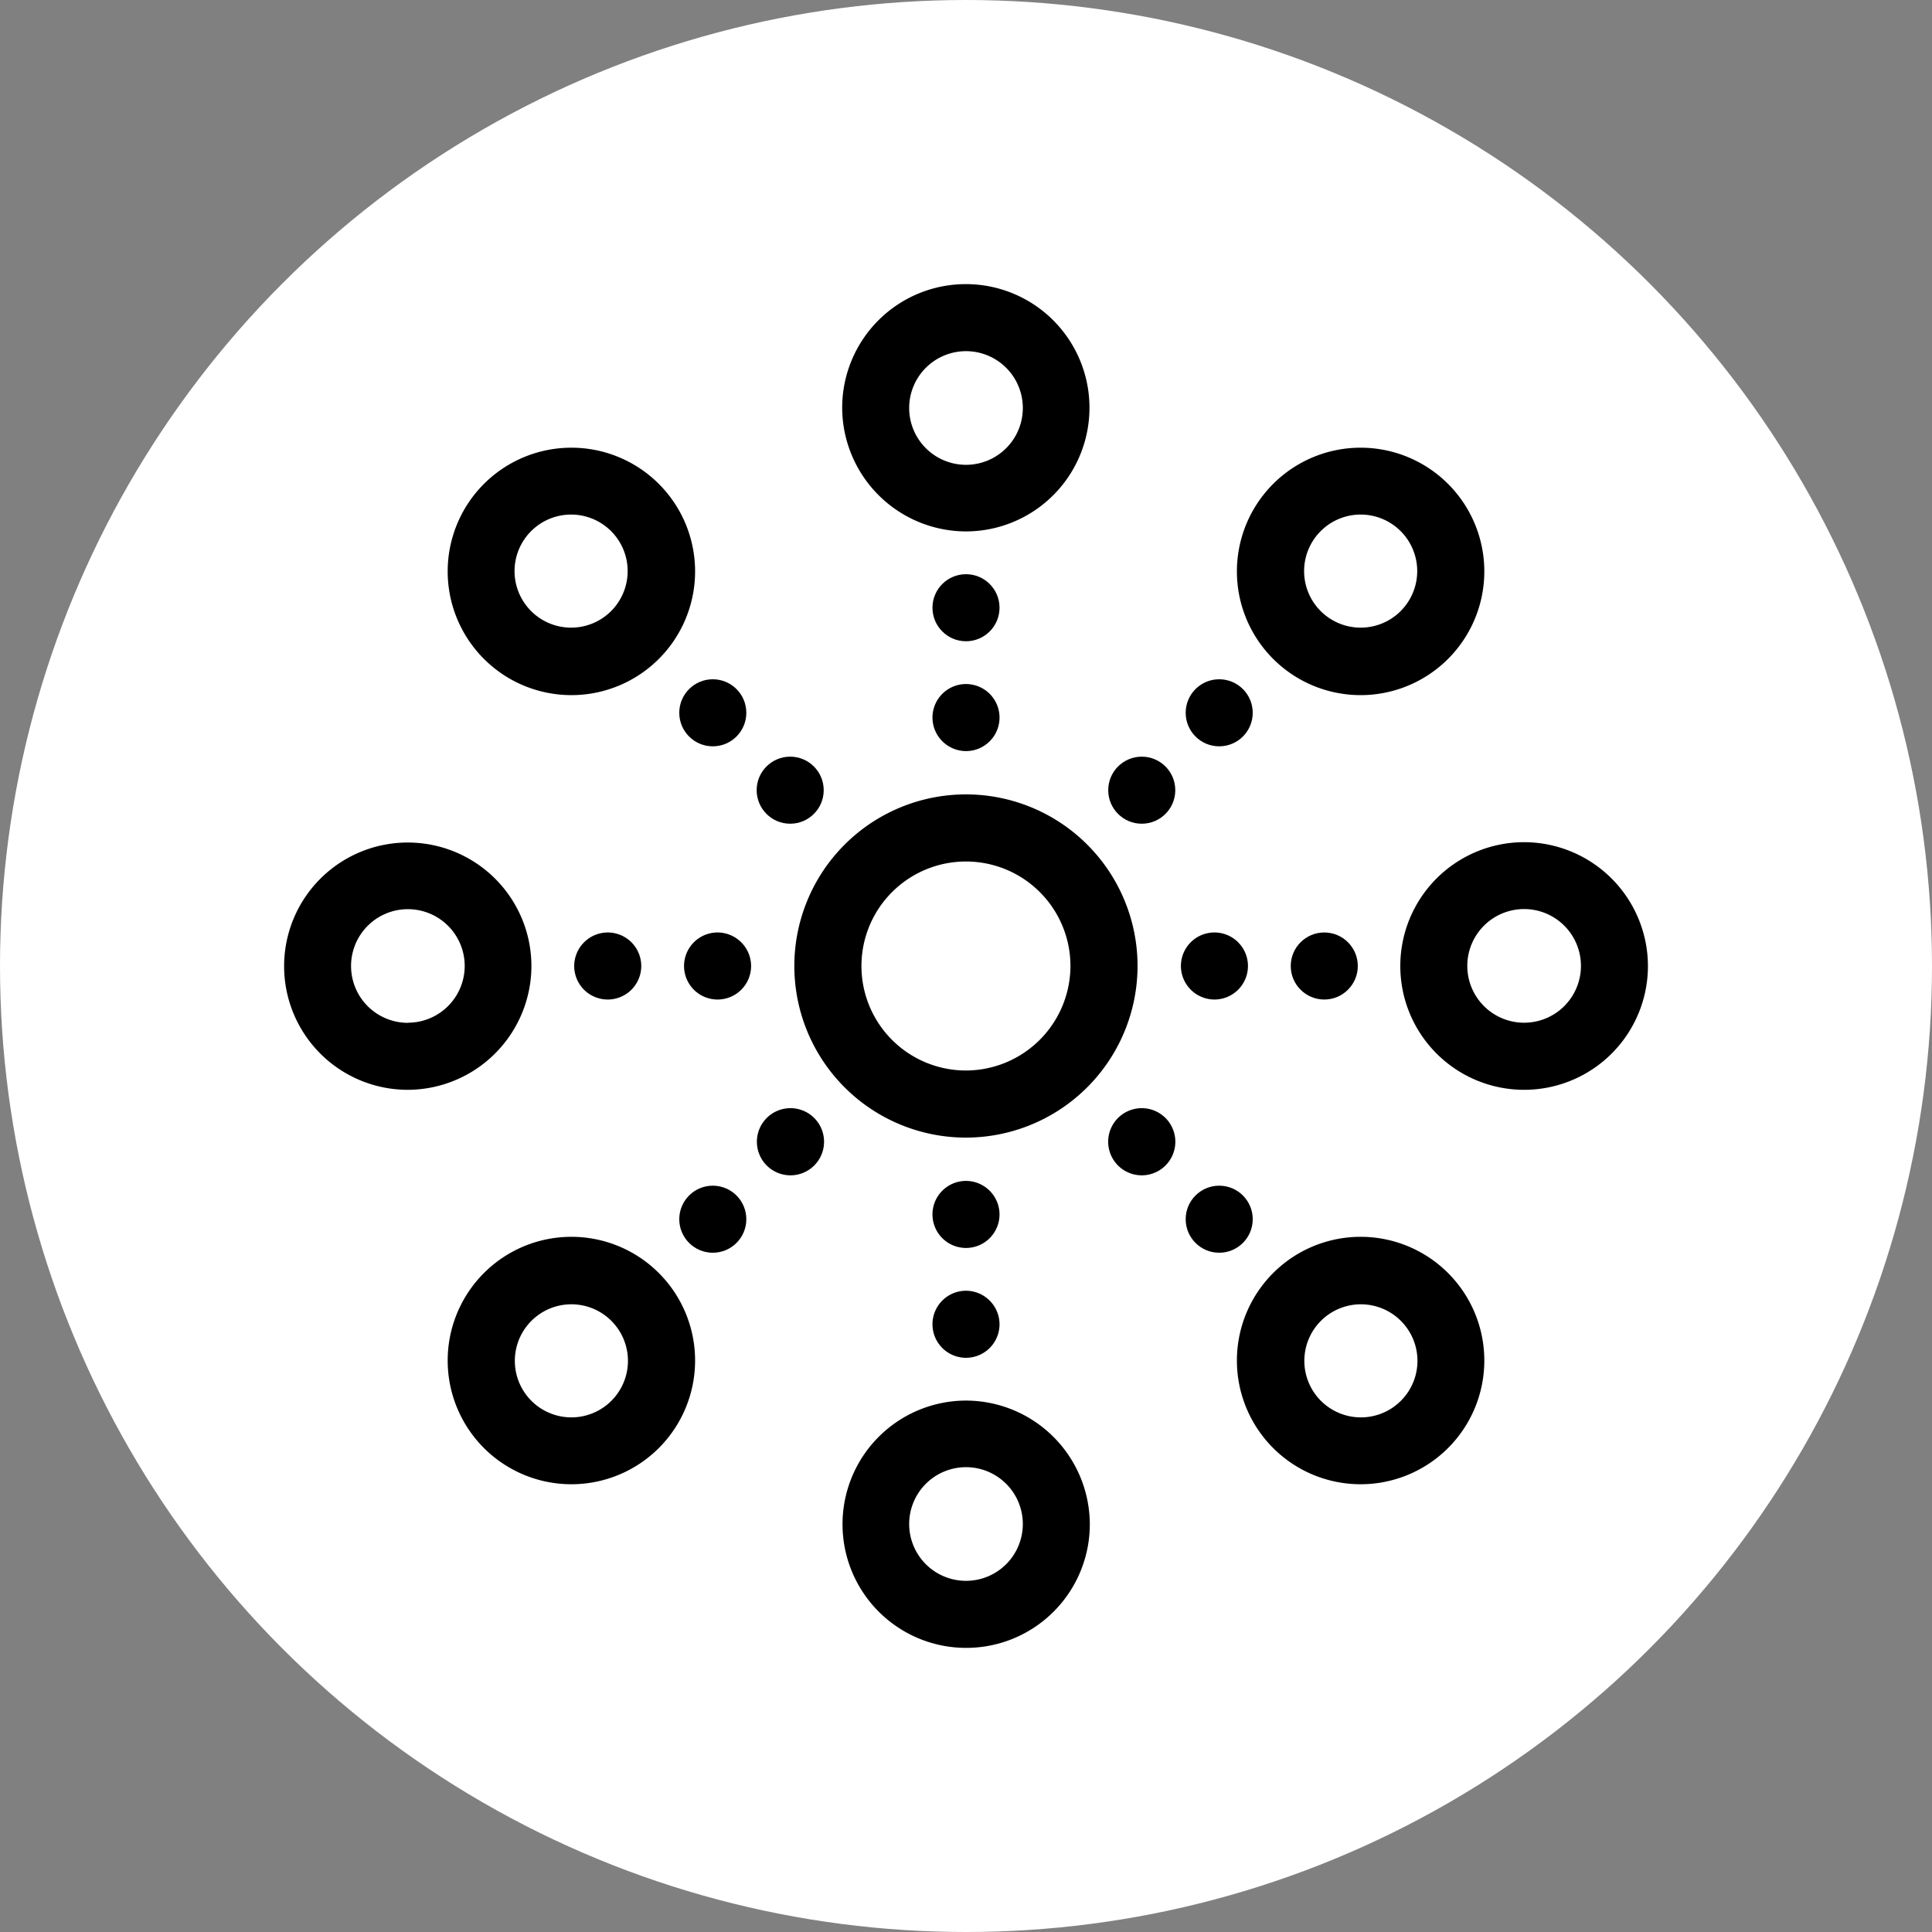
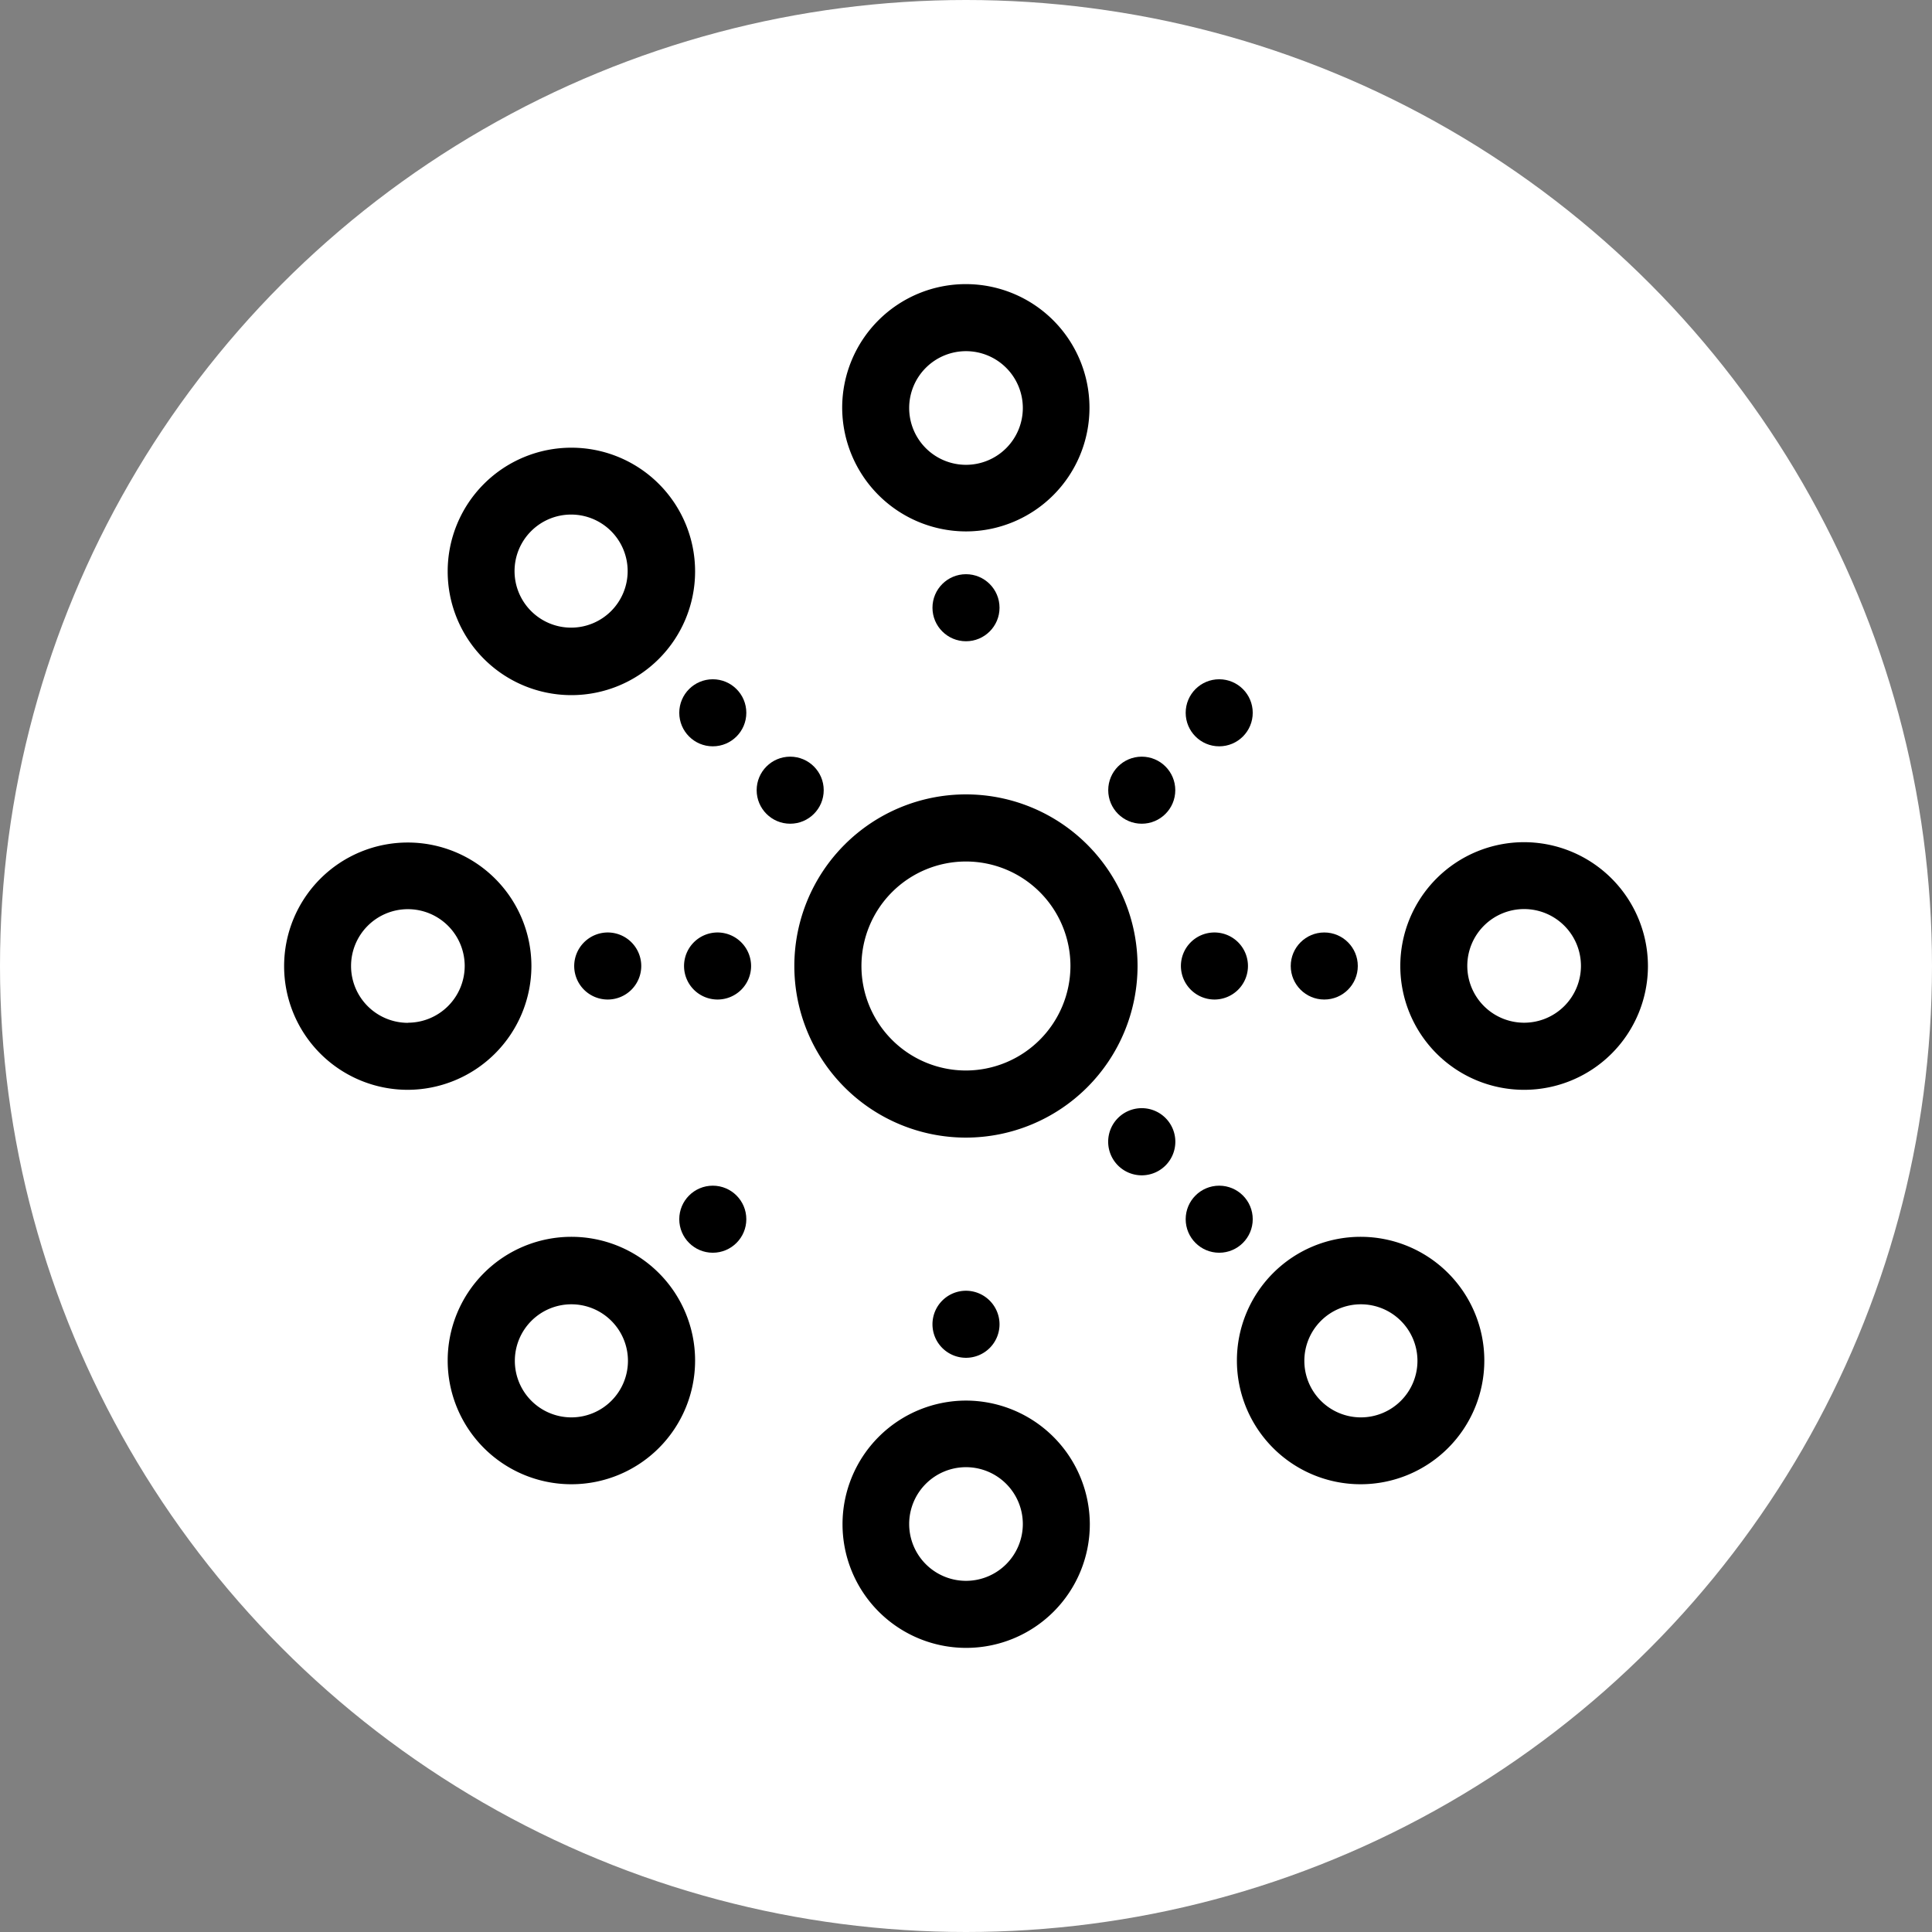
<svg xmlns="http://www.w3.org/2000/svg" width="34" height="34" viewBox="0 0 34 34">
  <rect x="0" y="0" width="34" height="34" fill="#808080" stroke="none" />
  <g id="Group_656" data-name="Group 656" transform="translate(-11591 -619)">
    <g id="Group_264" data-name="Group 264" transform="translate(11591 619)">
      <circle id="Ellipse_2" data-name="Ellipse 2" cx="17" cy="17" r="17" fill="#fff" />
    </g>
    <g id="networking-1" transform="translate(11596 624)">
      <g id="Group_170" data-name="Group 170">
        <path id="Path_263" data-name="Path 263" d="M188.639,185.62a3.02,3.02,0,1,0-3.02,3.02A3.023,3.023,0,0,0,188.639,185.62Zm-3.02,1.839a1.839,1.839,0,1,1,1.839-1.839A1.843,1.843,0,0,1,185.62,187.459Z" transform="translate(-173.62 -173.62)" />
        <path id="Path_264" data-name="Path 264" d="M143.69,232a.59.59,0,1,0,.59.59A.592.592,0,0,0,143.69,232Z" transform="translate(-136.062 -220.59)" />
        <path id="Path_265" data-name="Path 265" d="M103.8,232.59a.59.59,0,1,0,.59-.59A.592.592,0,0,0,103.8,232.59Z" transform="translate(-98.695 -220.59)" />
        <path id="Path_266" data-name="Path 266" d="M4.352,201.879a2.176,2.176,0,1,0-2.174,2.179A2.183,2.183,0,0,0,4.352,201.879Zm-2.174,1a1,1,0,1,1,1-1A1,1,0,0,1,2.179,202.877Z" transform="translate(0 -189.879)" />
        <circle id="Ellipse_4" data-name="Ellipse 4" cx="0.59" cy="0.59" r="0.59" transform="translate(17.715 11.41)" />
        <path id="Path_267" data-name="Path 267" d="M321.49,233.18a.59.59,0,1,0-.59-.59A.592.592,0,0,0,321.49,233.18Z" transform="translate(-305.118 -220.59)" />
        <path id="Path_268" data-name="Path 268" d="M401.579,199.7a2.179,2.179,0,1,0,2.179,2.179A2.183,2.183,0,0,0,401.579,199.7Zm0,3.177a1,1,0,1,1,1-1A1,1,0,0,1,401.579,202.877Z" transform="translate(-379.757 -189.879)" />
-         <path id="Path_269" data-name="Path 269" d="M232.59,320.9a.59.59,0,1,0,.59.59A.592.592,0,0,0,232.59,320.9Z" transform="translate(-220.59 -305.118)" />
        <path id="Path_270" data-name="Path 270" d="M232.59,360.2a.59.59,0,1,0,.59.59A.592.592,0,0,0,232.59,360.2Z" transform="translate(-220.59 -342.485)" />
        <path id="Path_271" data-name="Path 271" d="M201.879,399.5a2.176,2.176,0,1,0,2.179,2.174A2.183,2.183,0,0,0,201.879,399.5Zm0,3.172a1,1,0,1,1,1-1A1,1,0,0,1,201.879,402.672Z" transform="translate(-189.879 -379.852)" />
-         <path id="Path_272" data-name="Path 272" d="M232.59,144.28a.59.59,0,1,0-.59-.59A.592.592,0,0,0,232.59,144.28Z" transform="translate(-220.59 -136.062)" />
        <circle id="Ellipse_5" data-name="Ellipse 5" cx="0.59" cy="0.59" r="0.59" transform="translate(11.41 5.105)" />
        <path id="Path_273" data-name="Path 273" d="M201.879,4.352A2.176,2.176,0,1,0,199.7,2.179,2.183,2.183,0,0,0,201.879,4.352Zm0-3.172a1,1,0,1,1-1,1A1,1,0,0,1,201.879,1.18Z" transform="translate(-189.879)" />
-         <path id="Path_274" data-name="Path 274" d="M169.348,295.048a.591.591,0,1,0,.836,0A.591.591,0,0,0,169.348,295.048Z" transform="translate(-160.855 -280.373)" />
        <circle id="Ellipse_6" data-name="Ellipse 6" cx="0.59" cy="0.59" r="0.59" transform="translate(6.954 15.866)" />
        <path id="Path_275" data-name="Path 275" d="M59.163,341.634a2.177,2.177,0,1,0,3.079,0A2.176,2.176,0,0,0,59.163,341.634Zm2.243,2.248a.995.995,0,1,1,0-1.407A.994.994,0,0,1,61.406,343.882Z" transform="translate(-55.647 -324.23)" />
        <circle id="Ellipse_7" data-name="Ellipse 7" cx="0.59" cy="0.59" r="0.59" transform="translate(15.866 6.954)" />
        <circle id="Ellipse_8" data-name="Ellipse 8" cx="0.59" cy="0.59" r="0.59" transform="translate(14.503 8.316)" />
-         <path id="Path_276" data-name="Path 276" d="M344.642,62.242a2.177,2.177,0,1,0-3.079,0A2.176,2.176,0,0,0,344.642,62.242ZM342.4,59.994a.995.995,0,1,1,0,1.407A.994.994,0,0,1,342.4,59.994Z" transform="translate(-324.158 -55.647)" />
        <circle id="Ellipse_9" data-name="Ellipse 9" cx="0.59" cy="0.59" r="0.59" transform="translate(15.866 15.866)" />
        <path id="Path_277" data-name="Path 277" d="M295.048,295.048a.591.591,0,1,0,.836,0A.591.591,0,0,0,295.048,295.048Z" transform="translate(-280.373 -280.373)" />
        <path id="Path_278" data-name="Path 278" d="M341.563,341.634a2.177,2.177,0,1,0,3.079,0A2.176,2.176,0,0,0,341.563,341.634Zm2.248,2.248a.995.995,0,1,1,0-1.407A.994.994,0,0,1,343.811,343.882Z" transform="translate(-324.158 -324.23)" />
        <circle id="Ellipse_10" data-name="Ellipse 10" cx="0.59" cy="0.59" r="0.59" transform="translate(8.316 8.316)" />
        <circle id="Ellipse_11" data-name="Ellipse 11" cx="0.59" cy="0.59" r="0.59" transform="translate(6.954 6.954)" />
        <path id="Path_279" data-name="Path 279" d="M62.242,62.242a2.177,2.177,0,1,0-3.079,0A2.176,2.176,0,0,0,62.242,62.242Zm-2.248-2.248a.995.995,0,1,1,0,1.407A.994.994,0,0,1,59.994,59.994Z" transform="translate(-55.647 -55.647)" />
      </g>
    </g>
  </g>
</svg>